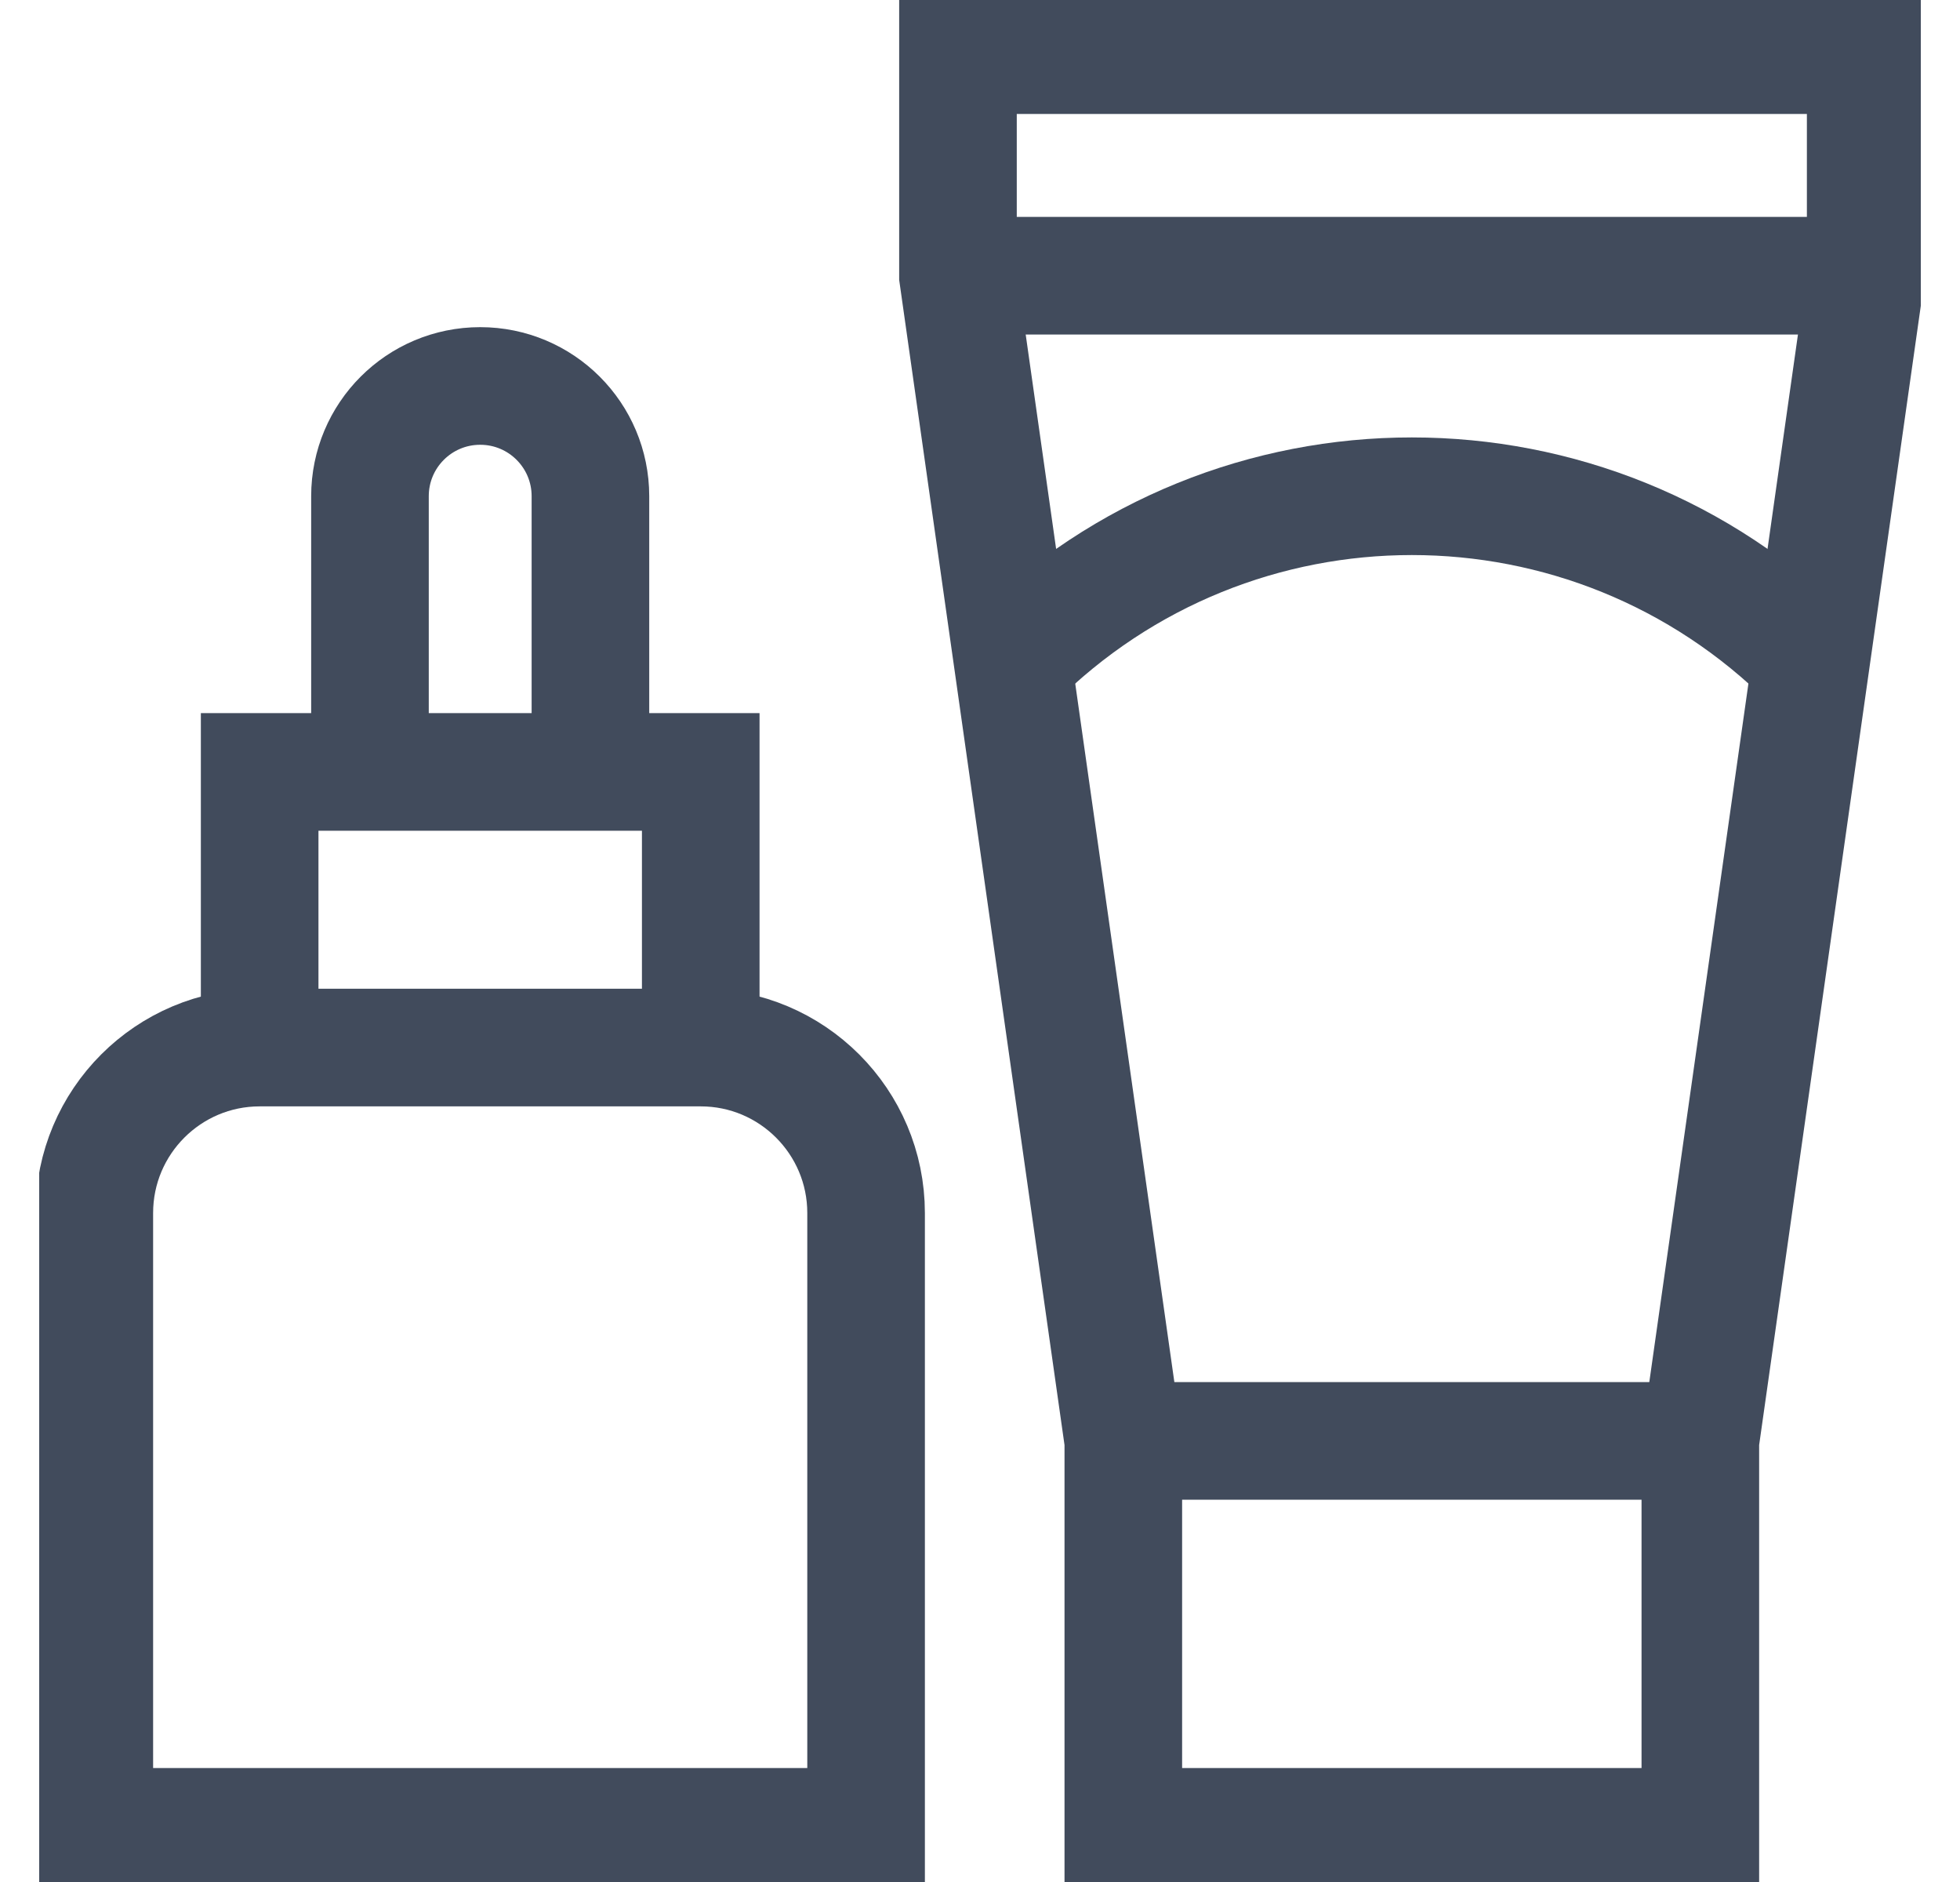
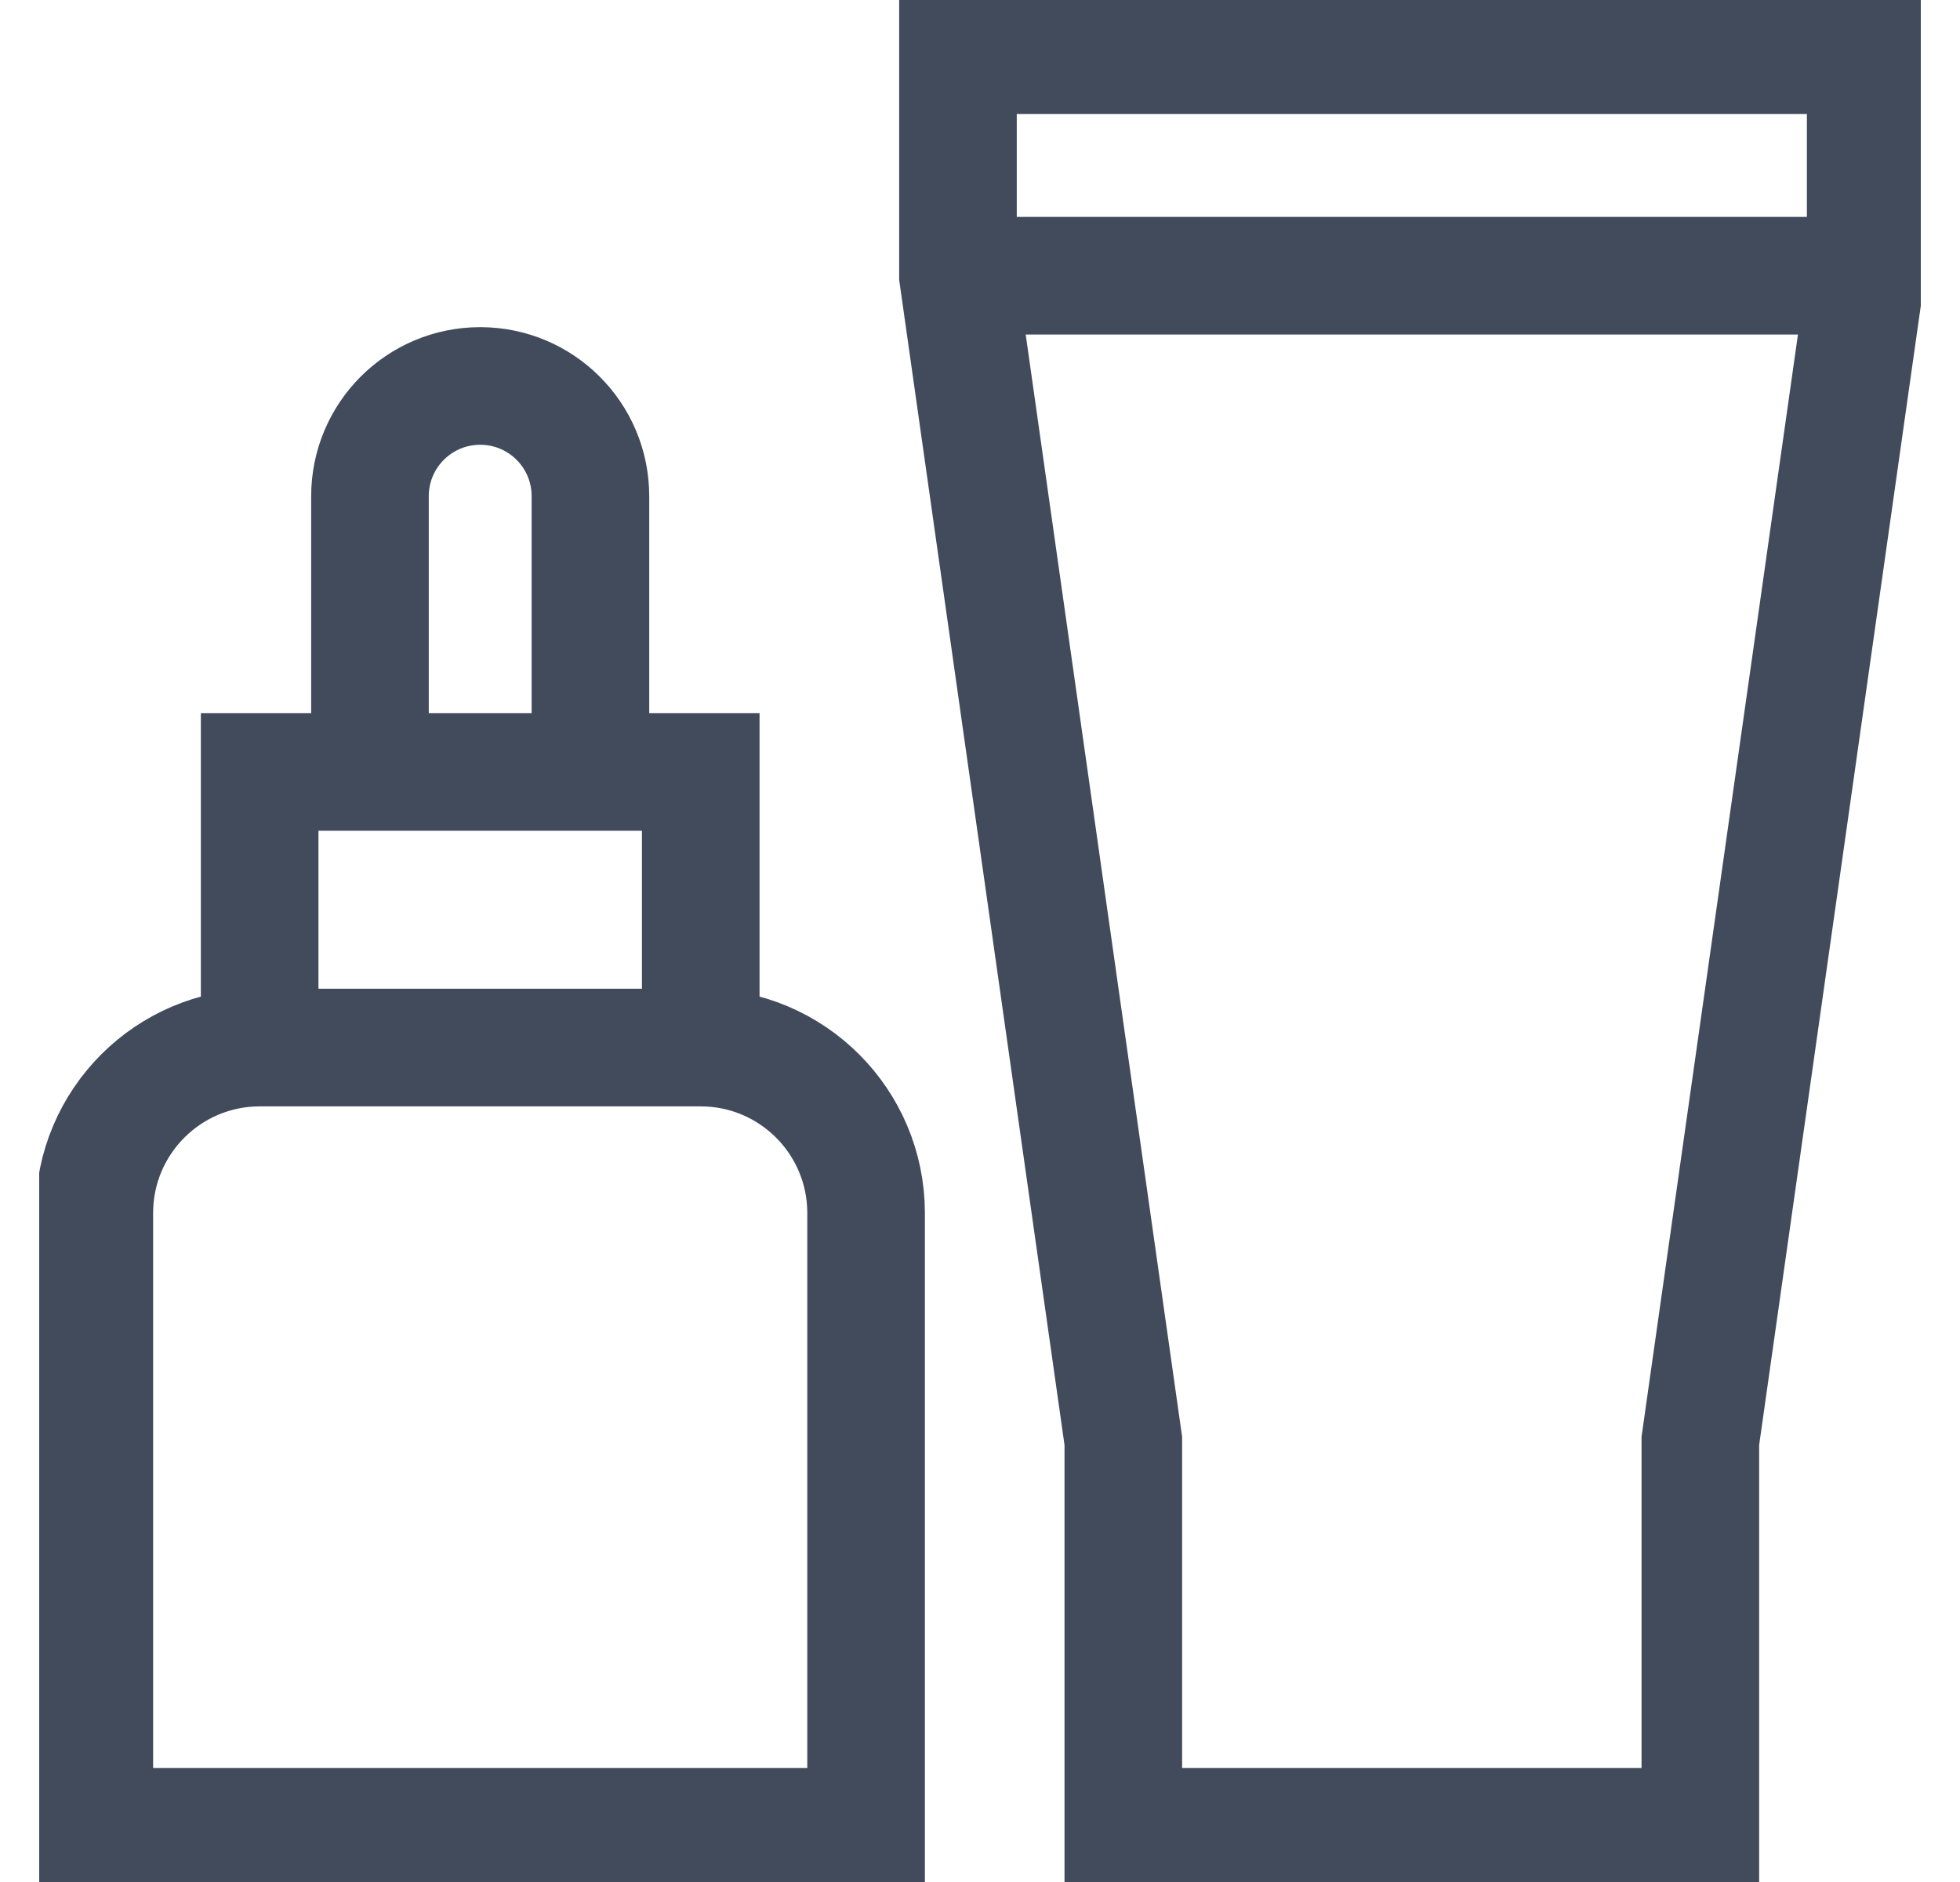
<svg xmlns="http://www.w3.org/2000/svg" width="25" height="24" viewBox="0 0 25 24" fill="none">
  <g clip-path="url(#clip0_1648_2018)">
    <path d="M4.719 9.844C4.719 9.844 4.719 7.242 4.719 6.328C4.719 5.551 5.348 4.922 6.125 4.922C6.902 4.922 7.531 5.551 7.531 6.328C7.531 7.242 7.531 9.844 7.531 9.844" stroke="#414B5C" stroke-width="1.5" stroke-miterlimit="10" />
    <path d="M3.312 13.359V9.844H8.938V13.359" stroke="#414B5C" stroke-width="1.5" stroke-miterlimit="10" />
    <path d="M11.047 23.297H1.203V15.469C1.203 14.304 2.148 13.359 3.312 13.359H8.938C10.102 13.359 11.047 14.304 11.047 15.469V23.297Z" stroke="#414B5C" stroke-width="1.5" stroke-miterlimit="10" />
-     <path d="M12.918 8.438C15.732 5.625 20.285 5.625 23.098 8.438" stroke="#414B5C" stroke-width="1.5" stroke-miterlimit="10" />
    <path d="M21.688 18.375L23.797 3.516V0.703H12.219V3.516L14.328 18.375V23.297H21.688V18.375Z" stroke="#414B5C" stroke-width="1.5" stroke-miterlimit="10" />
-     <path d="M14.328 18.375H21.688" stroke="#414B5C" stroke-width="1.5" stroke-miterlimit="10" />
    <path d="M12.219 3.516H23.797" stroke="#414B5C" stroke-width="1.5" stroke-miterlimit="10" />
  </g>
  <defs>
    <clipPath id="clip0_1648_2018">
      <rect width="24" height="24" fill="white" transform="translate(0.5)" />
    </clipPath>
  </defs>
</svg>